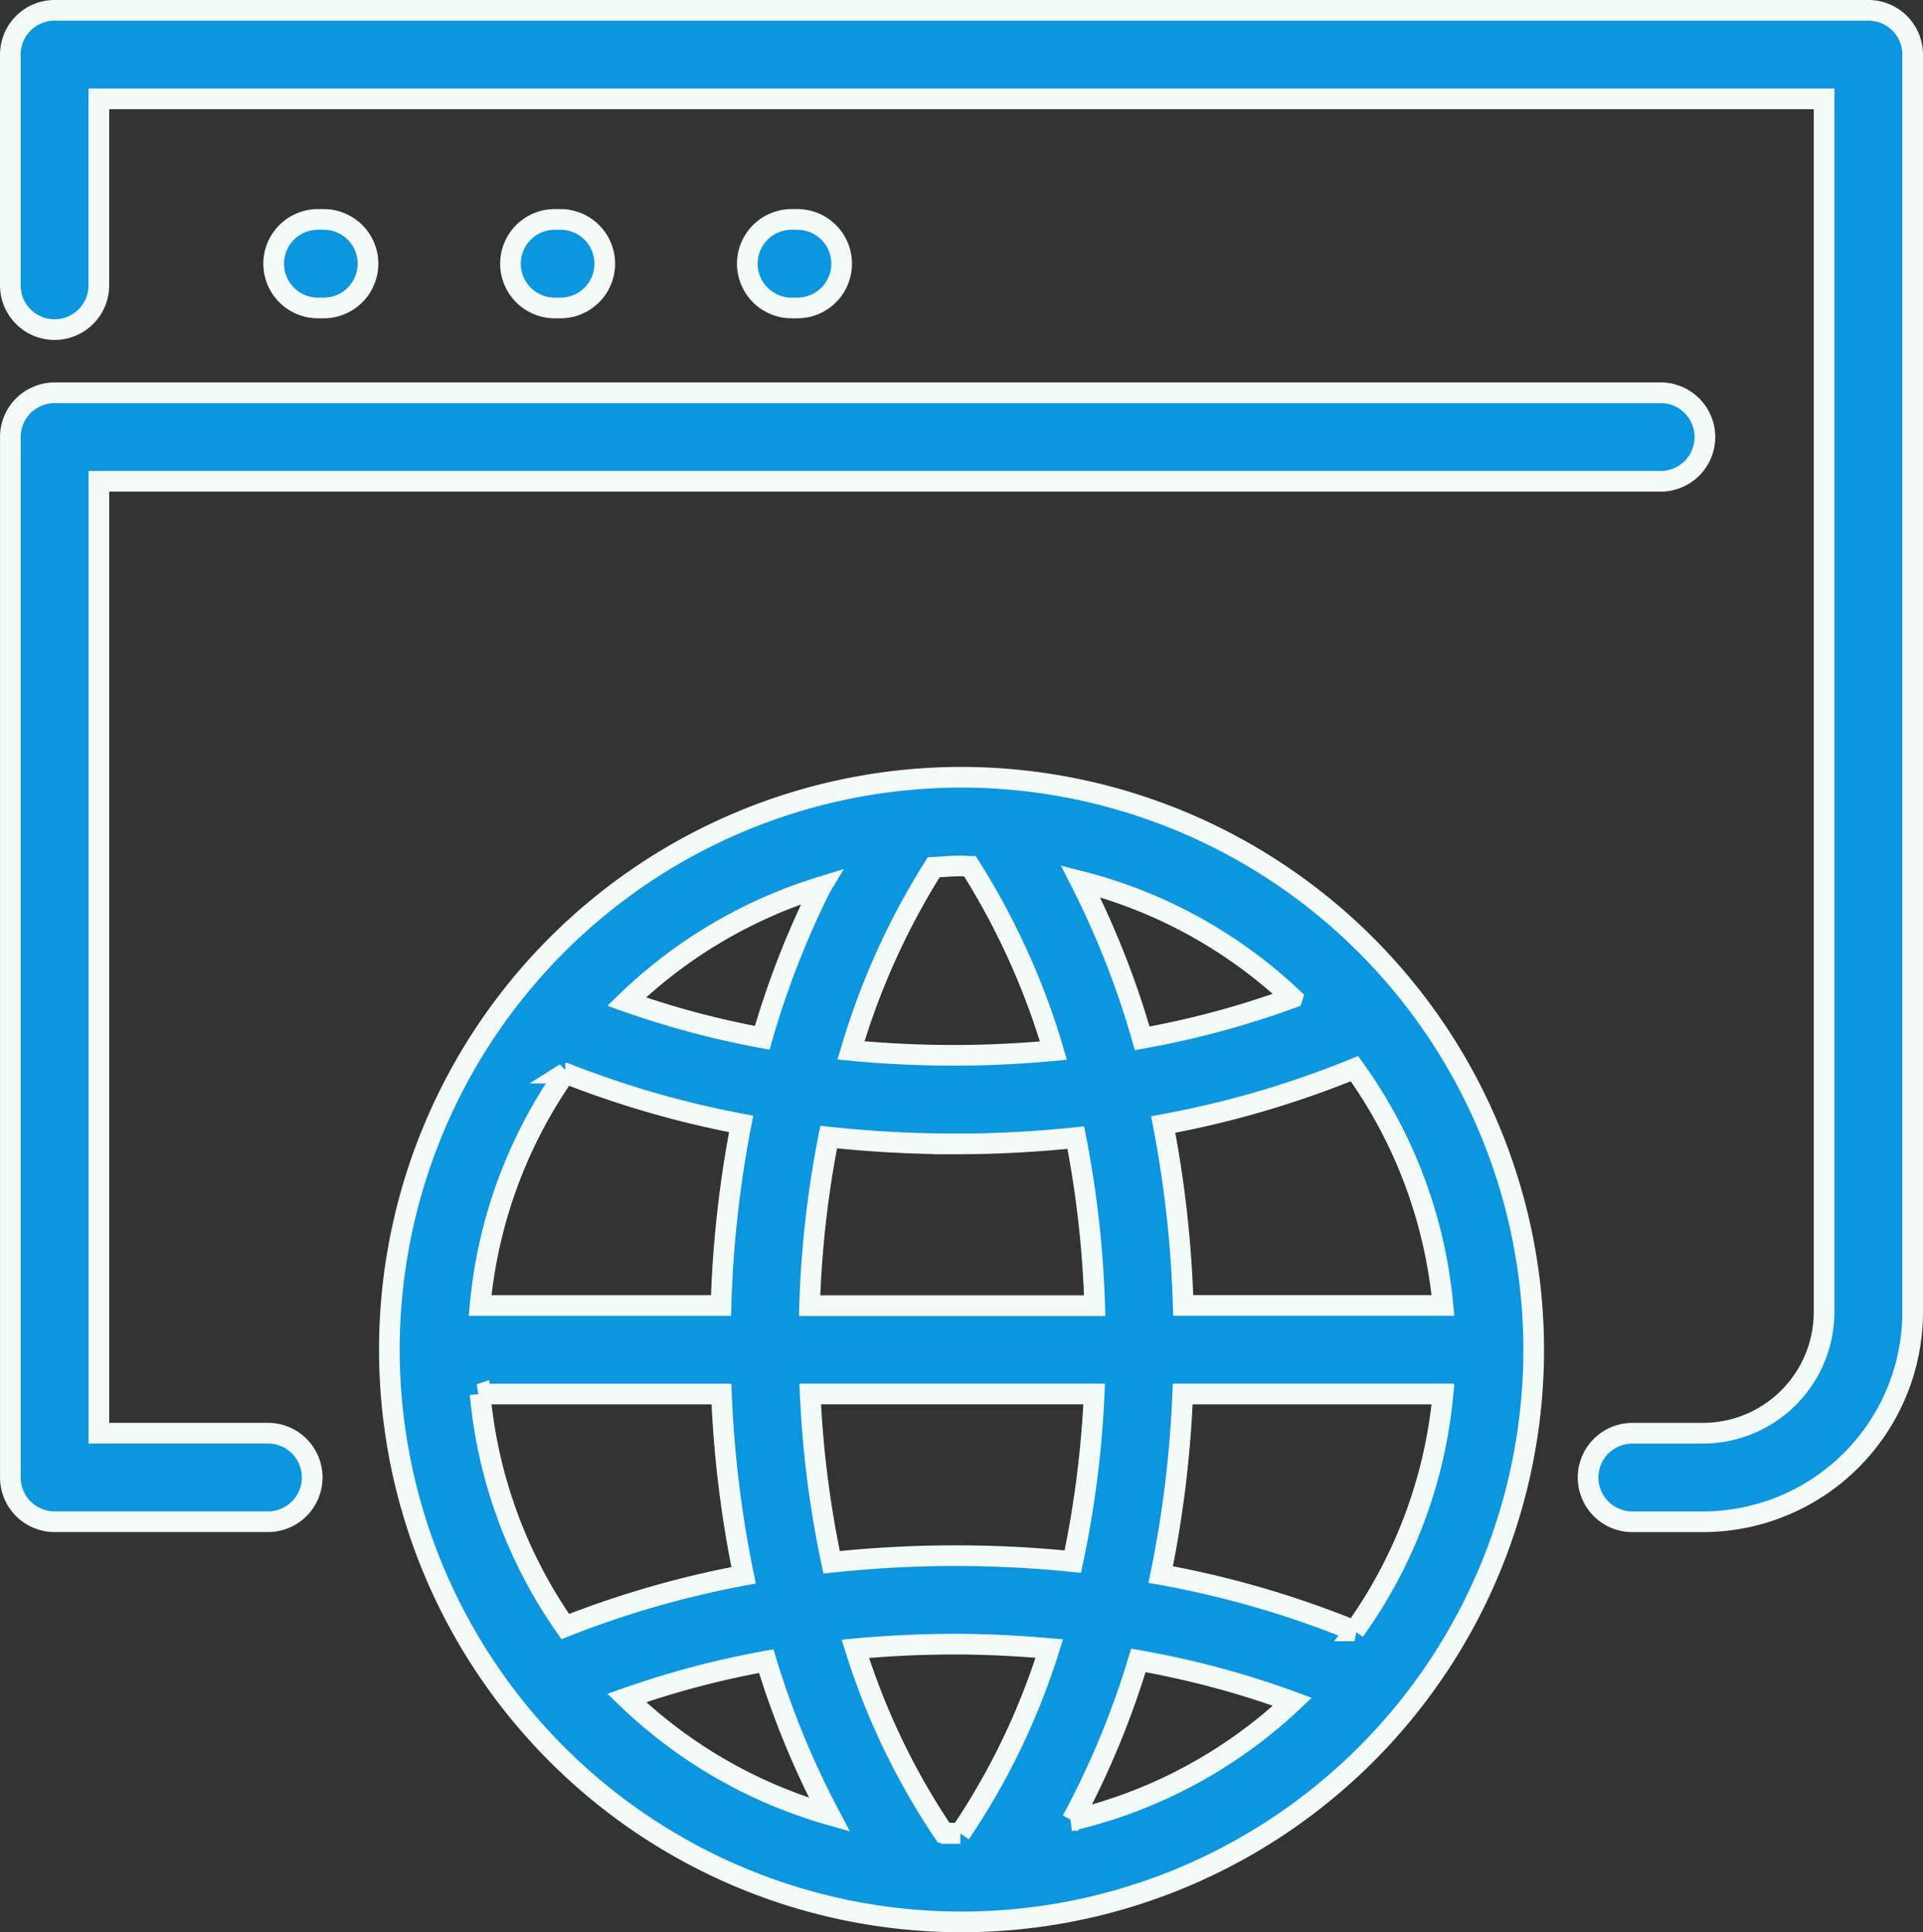
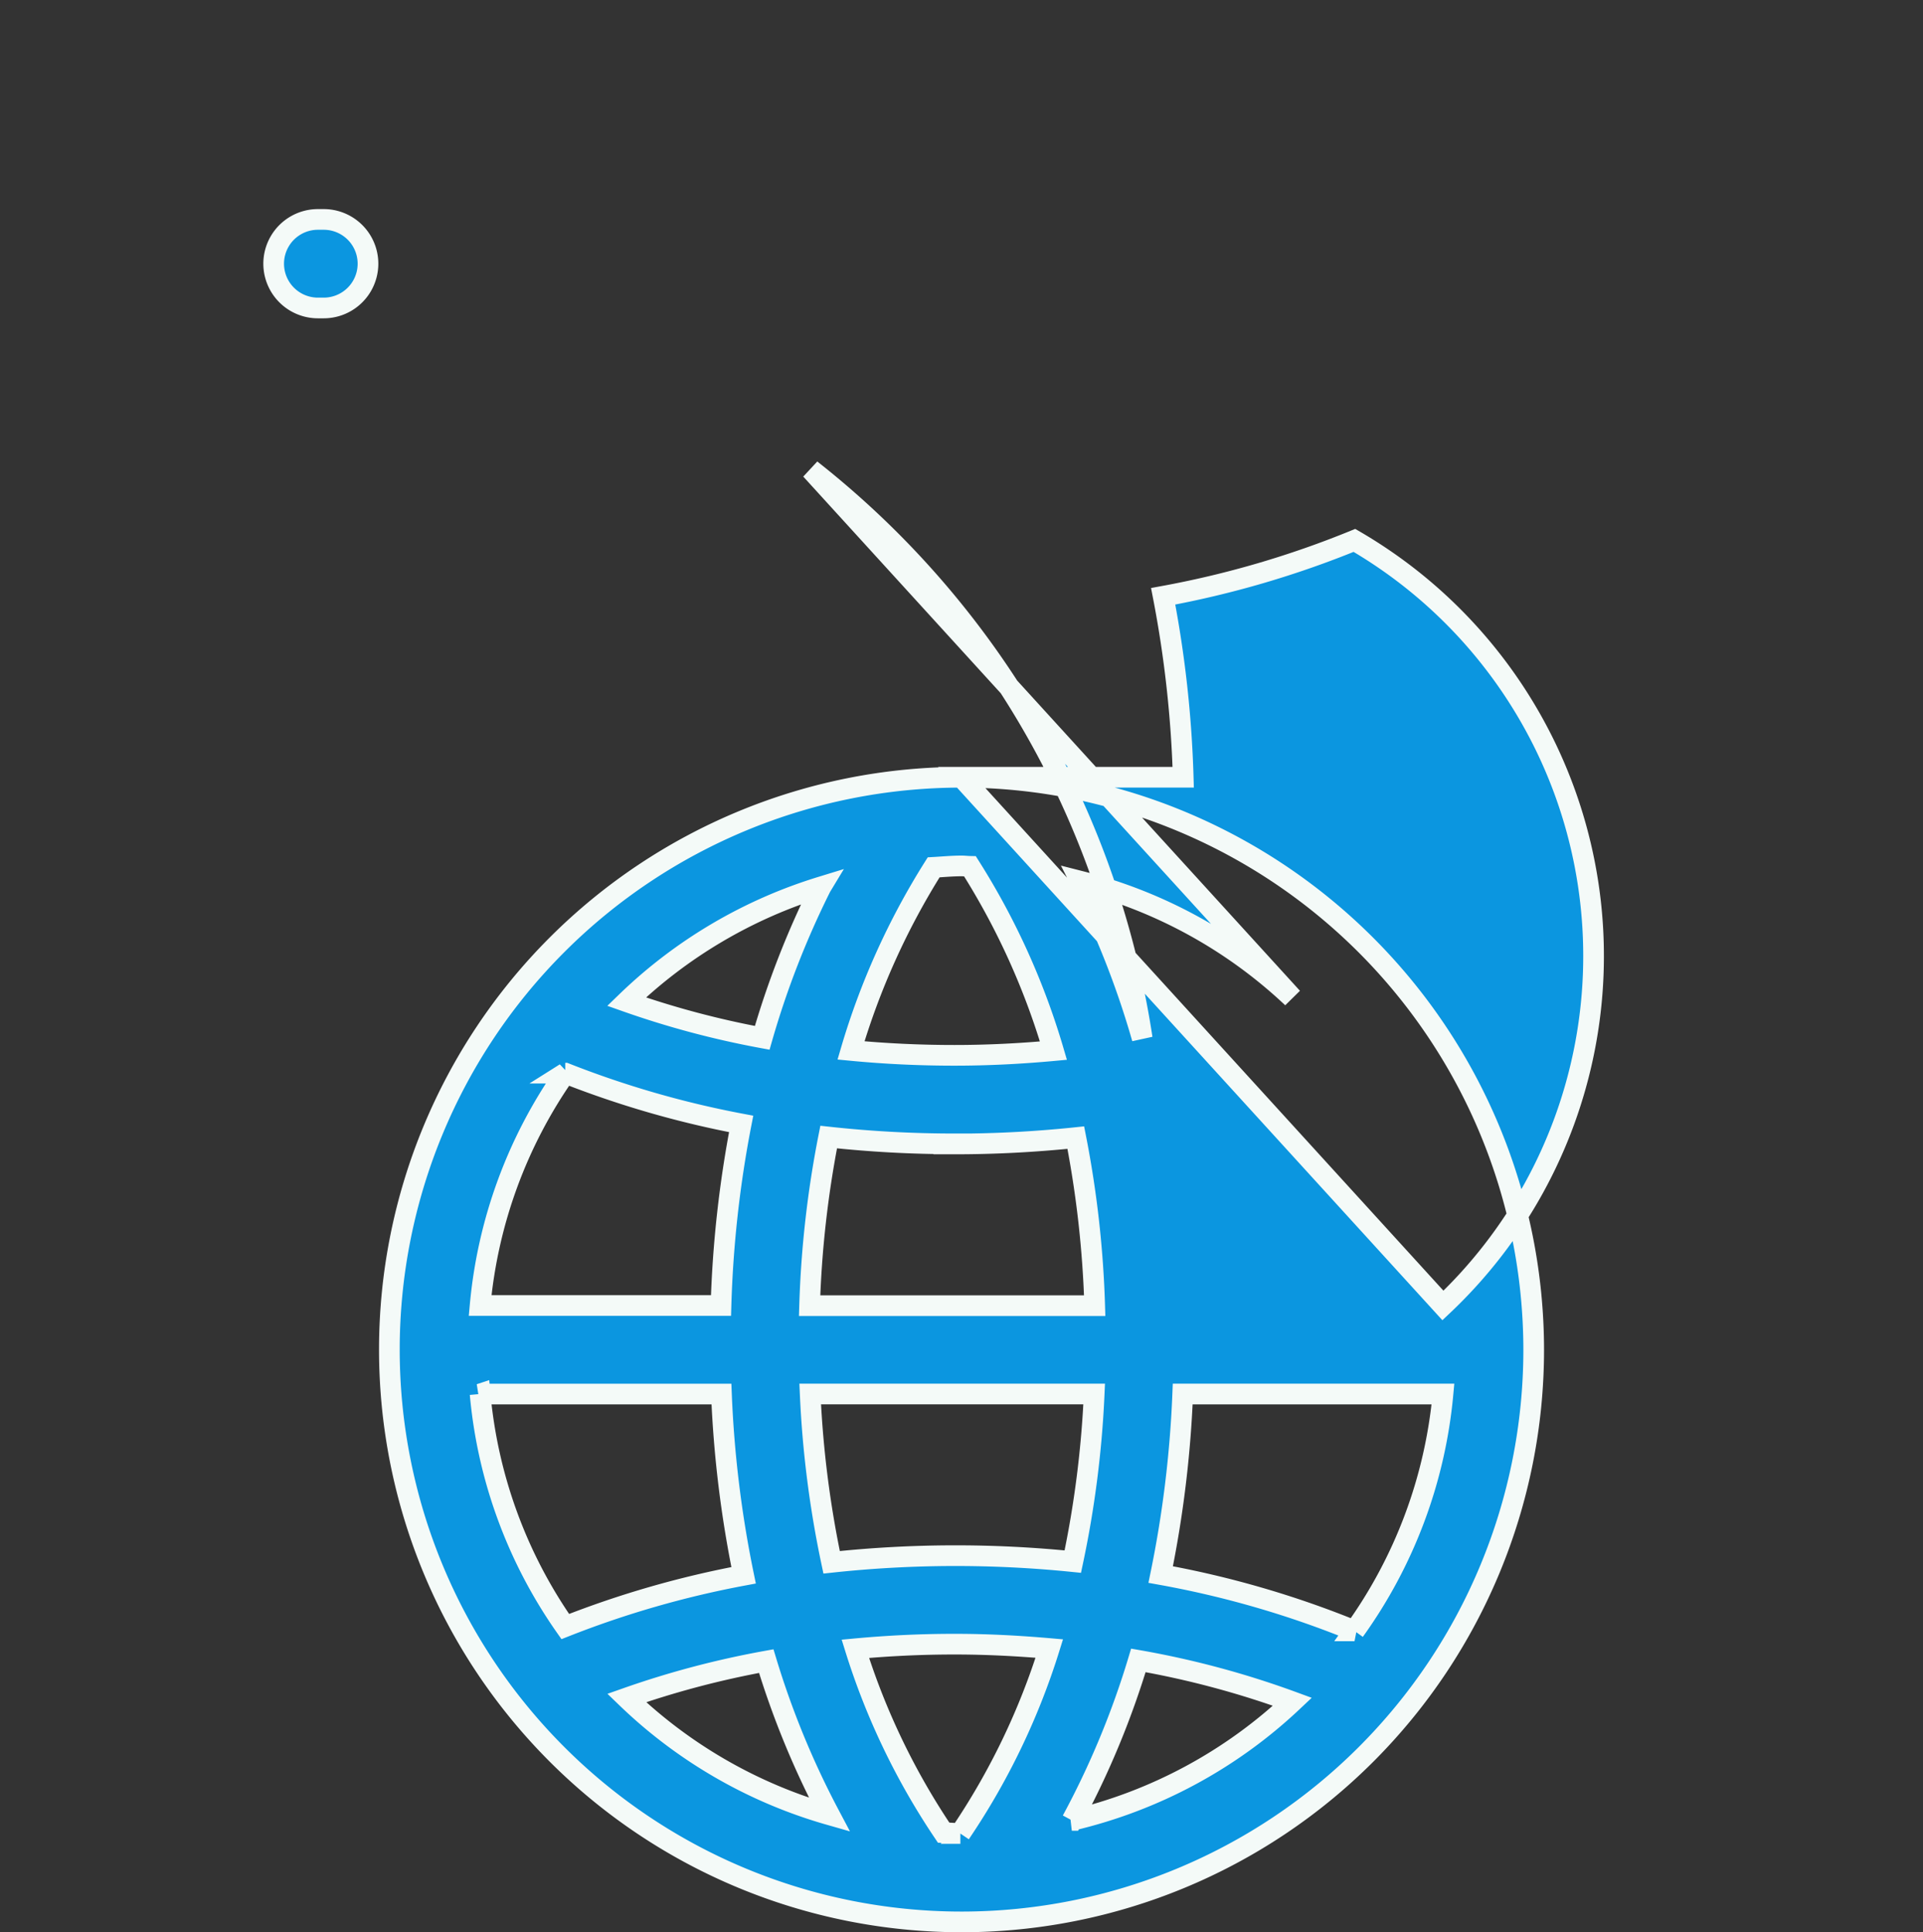
<svg xmlns="http://www.w3.org/2000/svg" width="74.407" height="74.749" viewBox="0 0 74.407 74.749">
  <rect x="0" y="0" width="74.407" height="74.749" fill="#333333" stroke="none" />
  <g id="noun-internet-1551095" transform="translate(0.4 0.4)">
    <g id="Grupo_47763" data-name="Grupo 47763">
-       <path id="Caminho_24775" data-name="Caminho 24775" d="M26.2,13.562a1.712,1.712,0,1,0,0-3.425h-.223a1.712,1.712,0,0,0,0,3.425Z" transform="translate(-4.912 -2.049)" fill="#0b96e0" stroke="#f4faf8" stroke-width="0.8" />
      <path id="Caminho_24776" data-name="Caminho 24776" d="M14.964,13.562a1.712,1.712,0,0,0,0-3.425H14.74a1.712,1.712,0,1,0,0,3.425Z" transform="translate(-2.838 -2.049)" fill="#0b96e0" stroke="#f4faf8" stroke-width="0.8" />
-       <path id="Caminho_24777" data-name="Caminho 24777" d="M37.439,13.562a1.712,1.712,0,1,0,0-3.425h-.224a1.712,1.712,0,1,0,0,3.425Z" transform="translate(-6.986 -2.049)" fill="#0b96e0" stroke="#f4faf8" stroke-width="0.8" />
-       <path id="Caminho_24778" data-name="Caminho 24778" d="M2.244,12.569a1.712,1.712,0,0,0,1.712-1.712V3.643H70.711l0,46.929a4.693,4.693,0,0,1-4.687,4.688H63.293a1.712,1.712,0,1,0,0,3.425h2.735a8.121,8.121,0,0,0,8.111-8.112l0-48.641A1.712,1.712,0,0,0,72.423.219H2.244A1.712,1.712,0,0,0,.532,1.931v8.926A1.712,1.712,0,0,0,2.244,12.569Z" transform="translate(-0.532 -0.219)" fill="#0b96e0" stroke="#f4faf8" stroke-width="0.8" />
-       <path id="Caminho_24779" data-name="Caminho 24779" d="M66.1,20.072a1.712,1.712,0,0,0-1.713-1.712H2.245A1.712,1.712,0,0,0,.533,20.072V60.319a1.712,1.712,0,0,0,1.712,1.712H10.5a1.712,1.712,0,1,0,0-3.425H3.958V21.785h60.43A1.712,1.712,0,0,0,66.1,20.072Z" transform="translate(-0.532 -3.567)" fill="#0b96e0" stroke="#f4faf8" stroke-width="0.8" />
-       <path id="Caminho_24780" data-name="Caminho 24780" d="M40.656,36.6A22.139,22.139,0,1,0,62.795,58.746,22.165,22.165,0,0,0,40.656,36.6ZM59.283,57.033H49.233a43.433,43.433,0,0,0-.775-7,37.371,37.371,0,0,0,7.4-2.162A18.592,18.592,0,0,1,59.283,57.033Zm-5.829-11.9A34.6,34.6,0,0,1,47.647,46.7a34,34,0,0,0-2.389-6.077A18.663,18.663,0,0,1,53.455,45.13ZM39.577,40.085c.359-.02.715-.055,1.08-.055.111,0,.218.015.327.017a28.173,28.173,0,0,1,3.228,7.128c-1.257.116-2.535.182-3.833.182-1.354,0-2.692-.064-4-.19A28.251,28.251,0,0,1,39.577,40.085Zm.8,10.7a45.228,45.228,0,0,0,4.7-.245,40.088,40.088,0,0,1,.731,6.5H34.777a40.016,40.016,0,0,1,.738-6.522A44.866,44.866,0,0,0,40.38,50.781Zm-5.161-9.939a34.2,34.2,0,0,0-2.273,5.834,34.742,34.742,0,0,1-5.249-1.4A18.734,18.734,0,0,1,35.219,40.841Zm-9.894,7.2a37.505,37.505,0,0,0,6.806,1.964,43.49,43.49,0,0,0-.779,7.025H22.028A18.586,18.586,0,0,1,25.325,48.044Zm-3.3,12.413h9.344a43.335,43.335,0,0,0,.857,7.011,37.6,37.6,0,0,0-6.9,1.983A18.587,18.587,0,0,1,22.028,60.457ZM27.7,72.217a35,35,0,0,1,5.4-1.427,33.274,33.274,0,0,0,2.446,5.944A18.691,18.691,0,0,1,27.7,72.217Zm7.1-11.76H45.788a39.723,39.723,0,0,1-.827,6.484,44.875,44.875,0,0,0-9.332.027A39.926,39.926,0,0,1,34.8,60.457Zm5.811,17c-.219,0-.432-.024-.649-.033a27.225,27.225,0,0,1-3.415-7.111c1.26-.117,2.541-.179,3.837-.179,1.241,0,2.463.064,3.668.169A27.19,27.19,0,0,1,40.606,77.457Zm4.317-.506a33.121,33.121,0,0,0,2.57-6.189,34.764,34.764,0,0,1,5.962,1.6A18.676,18.676,0,0,1,44.923,76.951Zm10.934-7.332a37.389,37.389,0,0,0-7.5-2.178,43.3,43.3,0,0,0,.852-6.983H59.284A18.6,18.6,0,0,1,55.858,69.619Z" transform="translate(-3.851 -6.934)" fill="#0b96e0" stroke="#f4faf8" stroke-width="0.8" />
+       <path id="Caminho_24780" data-name="Caminho 24780" d="M40.656,36.6A22.139,22.139,0,1,0,62.795,58.746,22.165,22.165,0,0,0,40.656,36.6ZH49.233a43.433,43.433,0,0,0-.775-7,37.371,37.371,0,0,0,7.4-2.162A18.592,18.592,0,0,1,59.283,57.033Zm-5.829-11.9A34.6,34.6,0,0,1,47.647,46.7a34,34,0,0,0-2.389-6.077A18.663,18.663,0,0,1,53.455,45.13ZM39.577,40.085c.359-.02.715-.055,1.08-.055.111,0,.218.015.327.017a28.173,28.173,0,0,1,3.228,7.128c-1.257.116-2.535.182-3.833.182-1.354,0-2.692-.064-4-.19A28.251,28.251,0,0,1,39.577,40.085Zm.8,10.7a45.228,45.228,0,0,0,4.7-.245,40.088,40.088,0,0,1,.731,6.5H34.777a40.016,40.016,0,0,1,.738-6.522A44.866,44.866,0,0,0,40.38,50.781Zm-5.161-9.939a34.2,34.2,0,0,0-2.273,5.834,34.742,34.742,0,0,1-5.249-1.4A18.734,18.734,0,0,1,35.219,40.841Zm-9.894,7.2a37.505,37.505,0,0,0,6.806,1.964,43.49,43.49,0,0,0-.779,7.025H22.028A18.586,18.586,0,0,1,25.325,48.044Zm-3.3,12.413h9.344a43.335,43.335,0,0,0,.857,7.011,37.6,37.6,0,0,0-6.9,1.983A18.587,18.587,0,0,1,22.028,60.457ZM27.7,72.217a35,35,0,0,1,5.4-1.427,33.274,33.274,0,0,0,2.446,5.944A18.691,18.691,0,0,1,27.7,72.217Zm7.1-11.76H45.788a39.723,39.723,0,0,1-.827,6.484,44.875,44.875,0,0,0-9.332.027A39.926,39.926,0,0,1,34.8,60.457Zm5.811,17c-.219,0-.432-.024-.649-.033a27.225,27.225,0,0,1-3.415-7.111c1.26-.117,2.541-.179,3.837-.179,1.241,0,2.463.064,3.668.169A27.19,27.19,0,0,1,40.606,77.457Zm4.317-.506a33.121,33.121,0,0,0,2.57-6.189,34.764,34.764,0,0,1,5.962,1.6A18.676,18.676,0,0,1,44.923,76.951Zm10.934-7.332a37.389,37.389,0,0,0-7.5-2.178,43.3,43.3,0,0,0,.852-6.983H59.284A18.6,18.6,0,0,1,55.858,69.619Z" transform="translate(-3.851 -6.934)" fill="#0b96e0" stroke="#f4faf8" stroke-width="0.8" />
    </g>
  </g>
</svg>